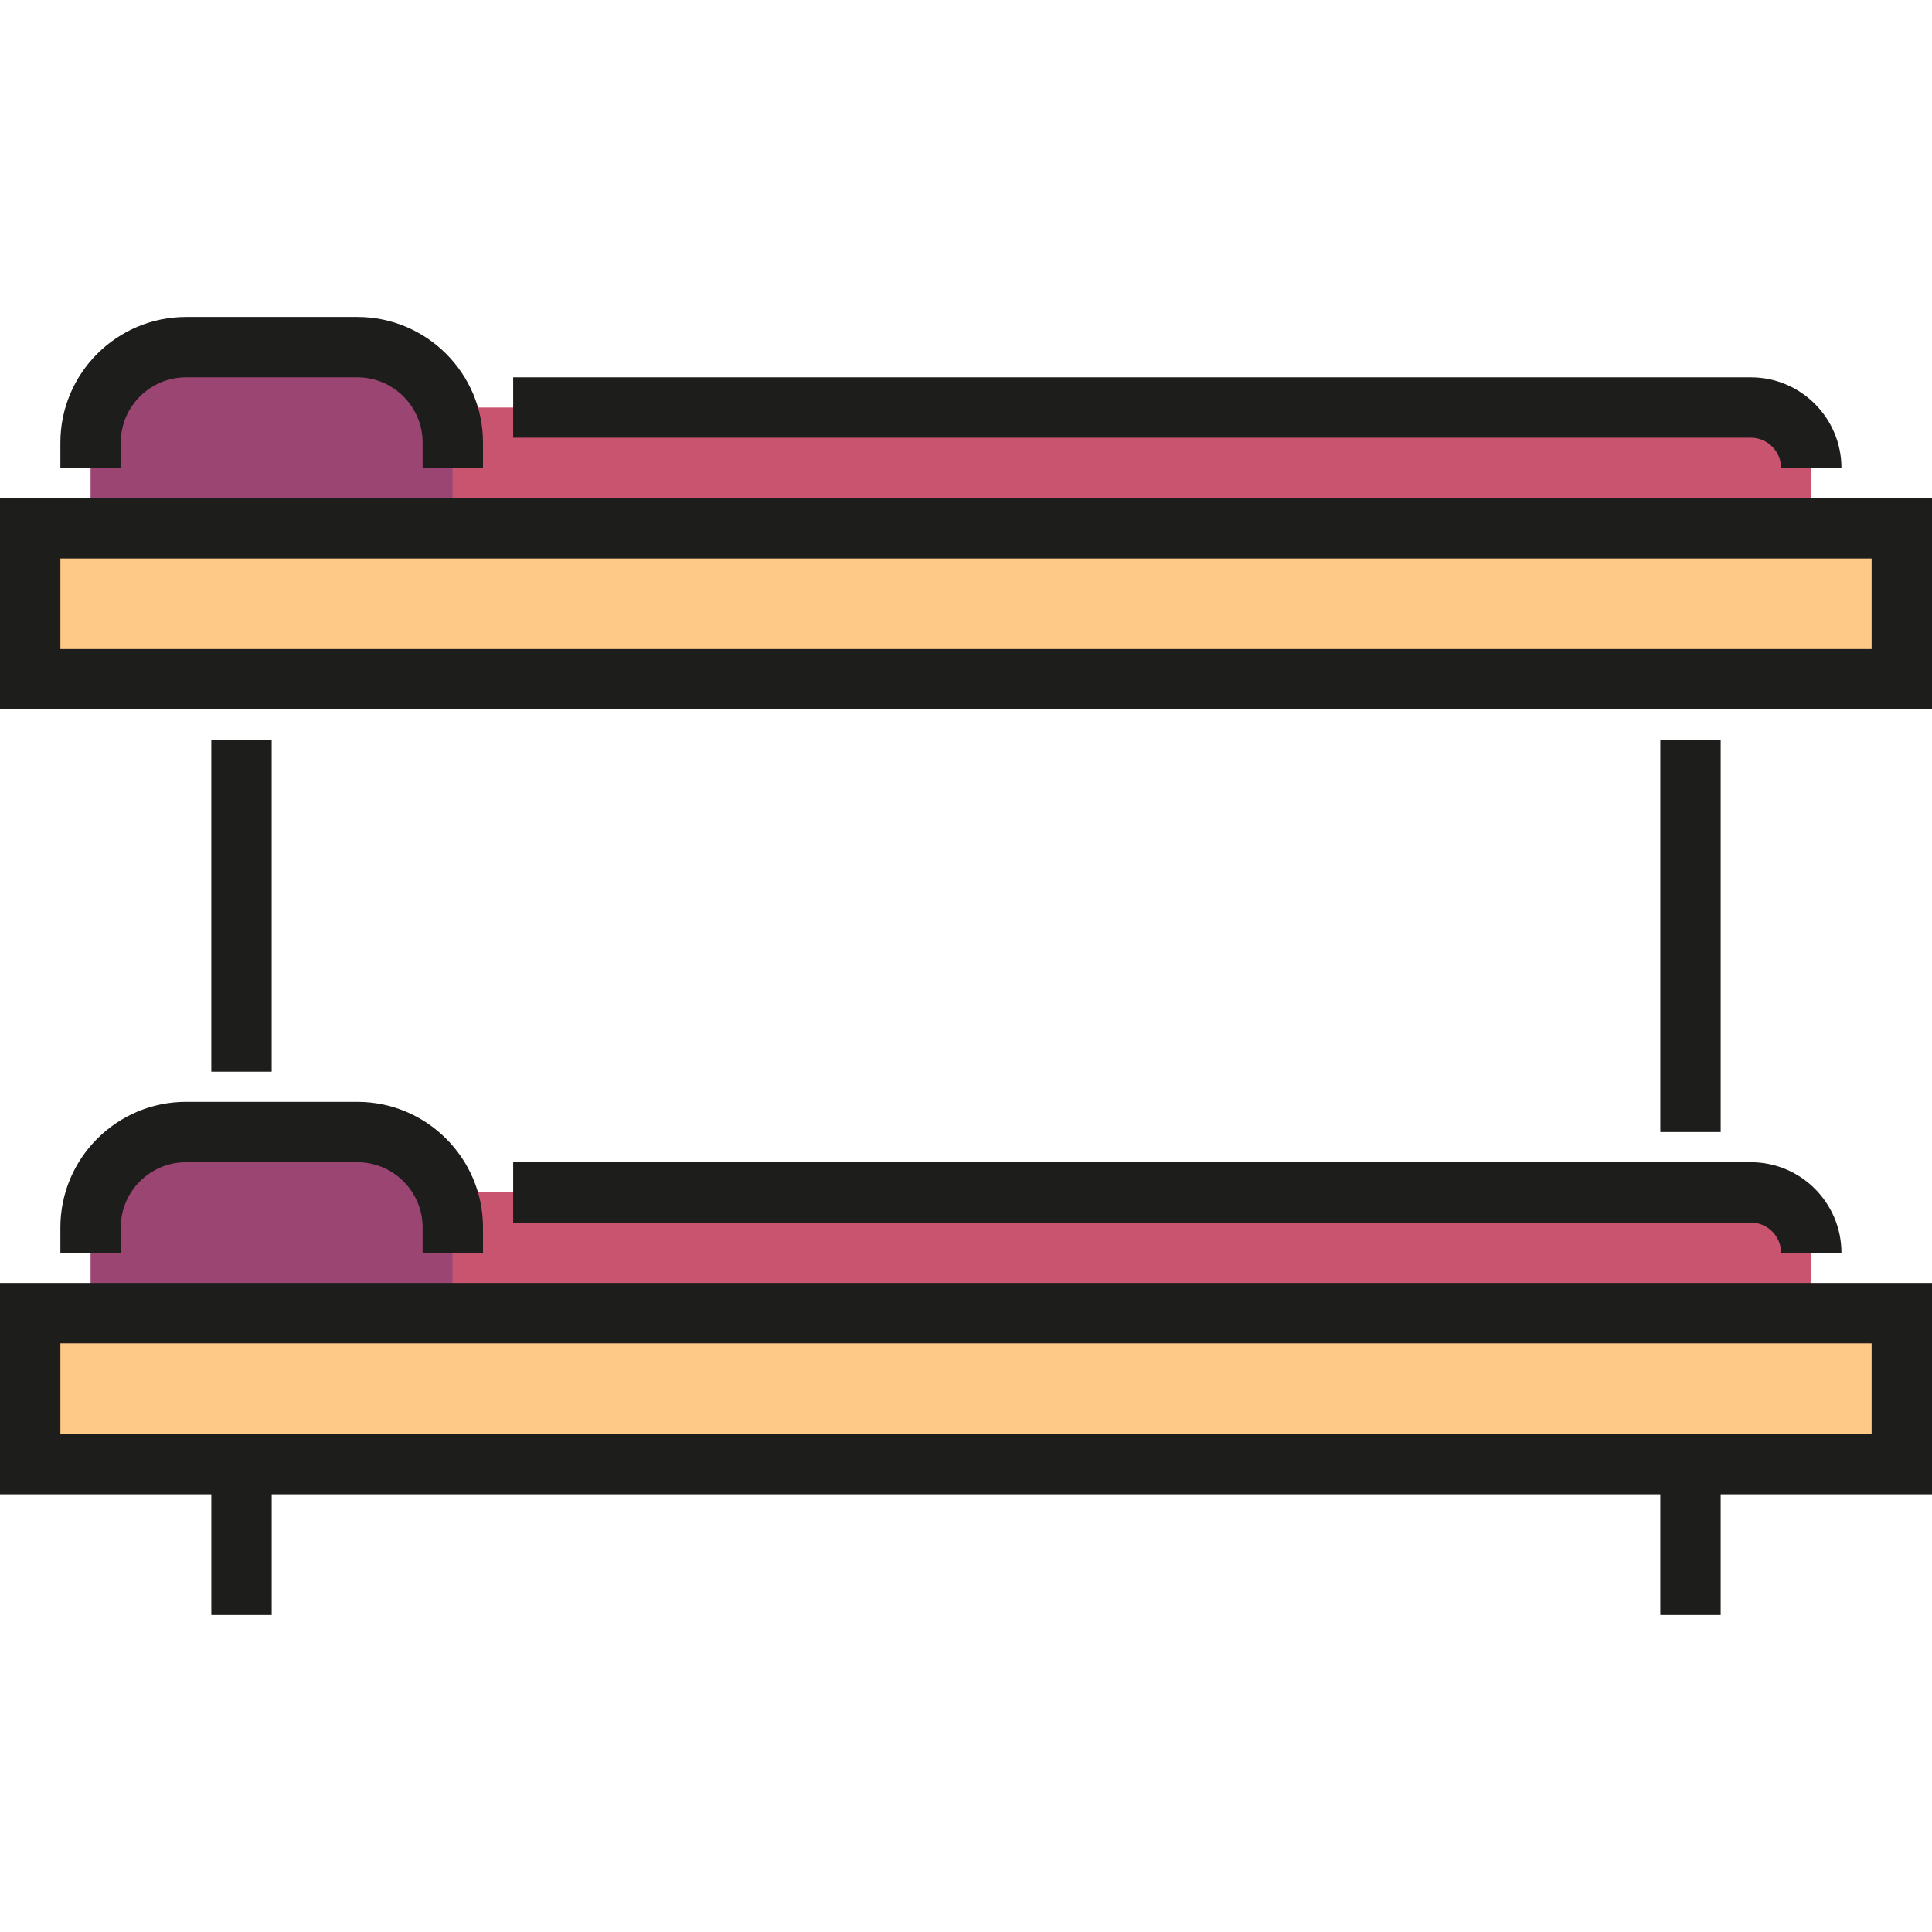
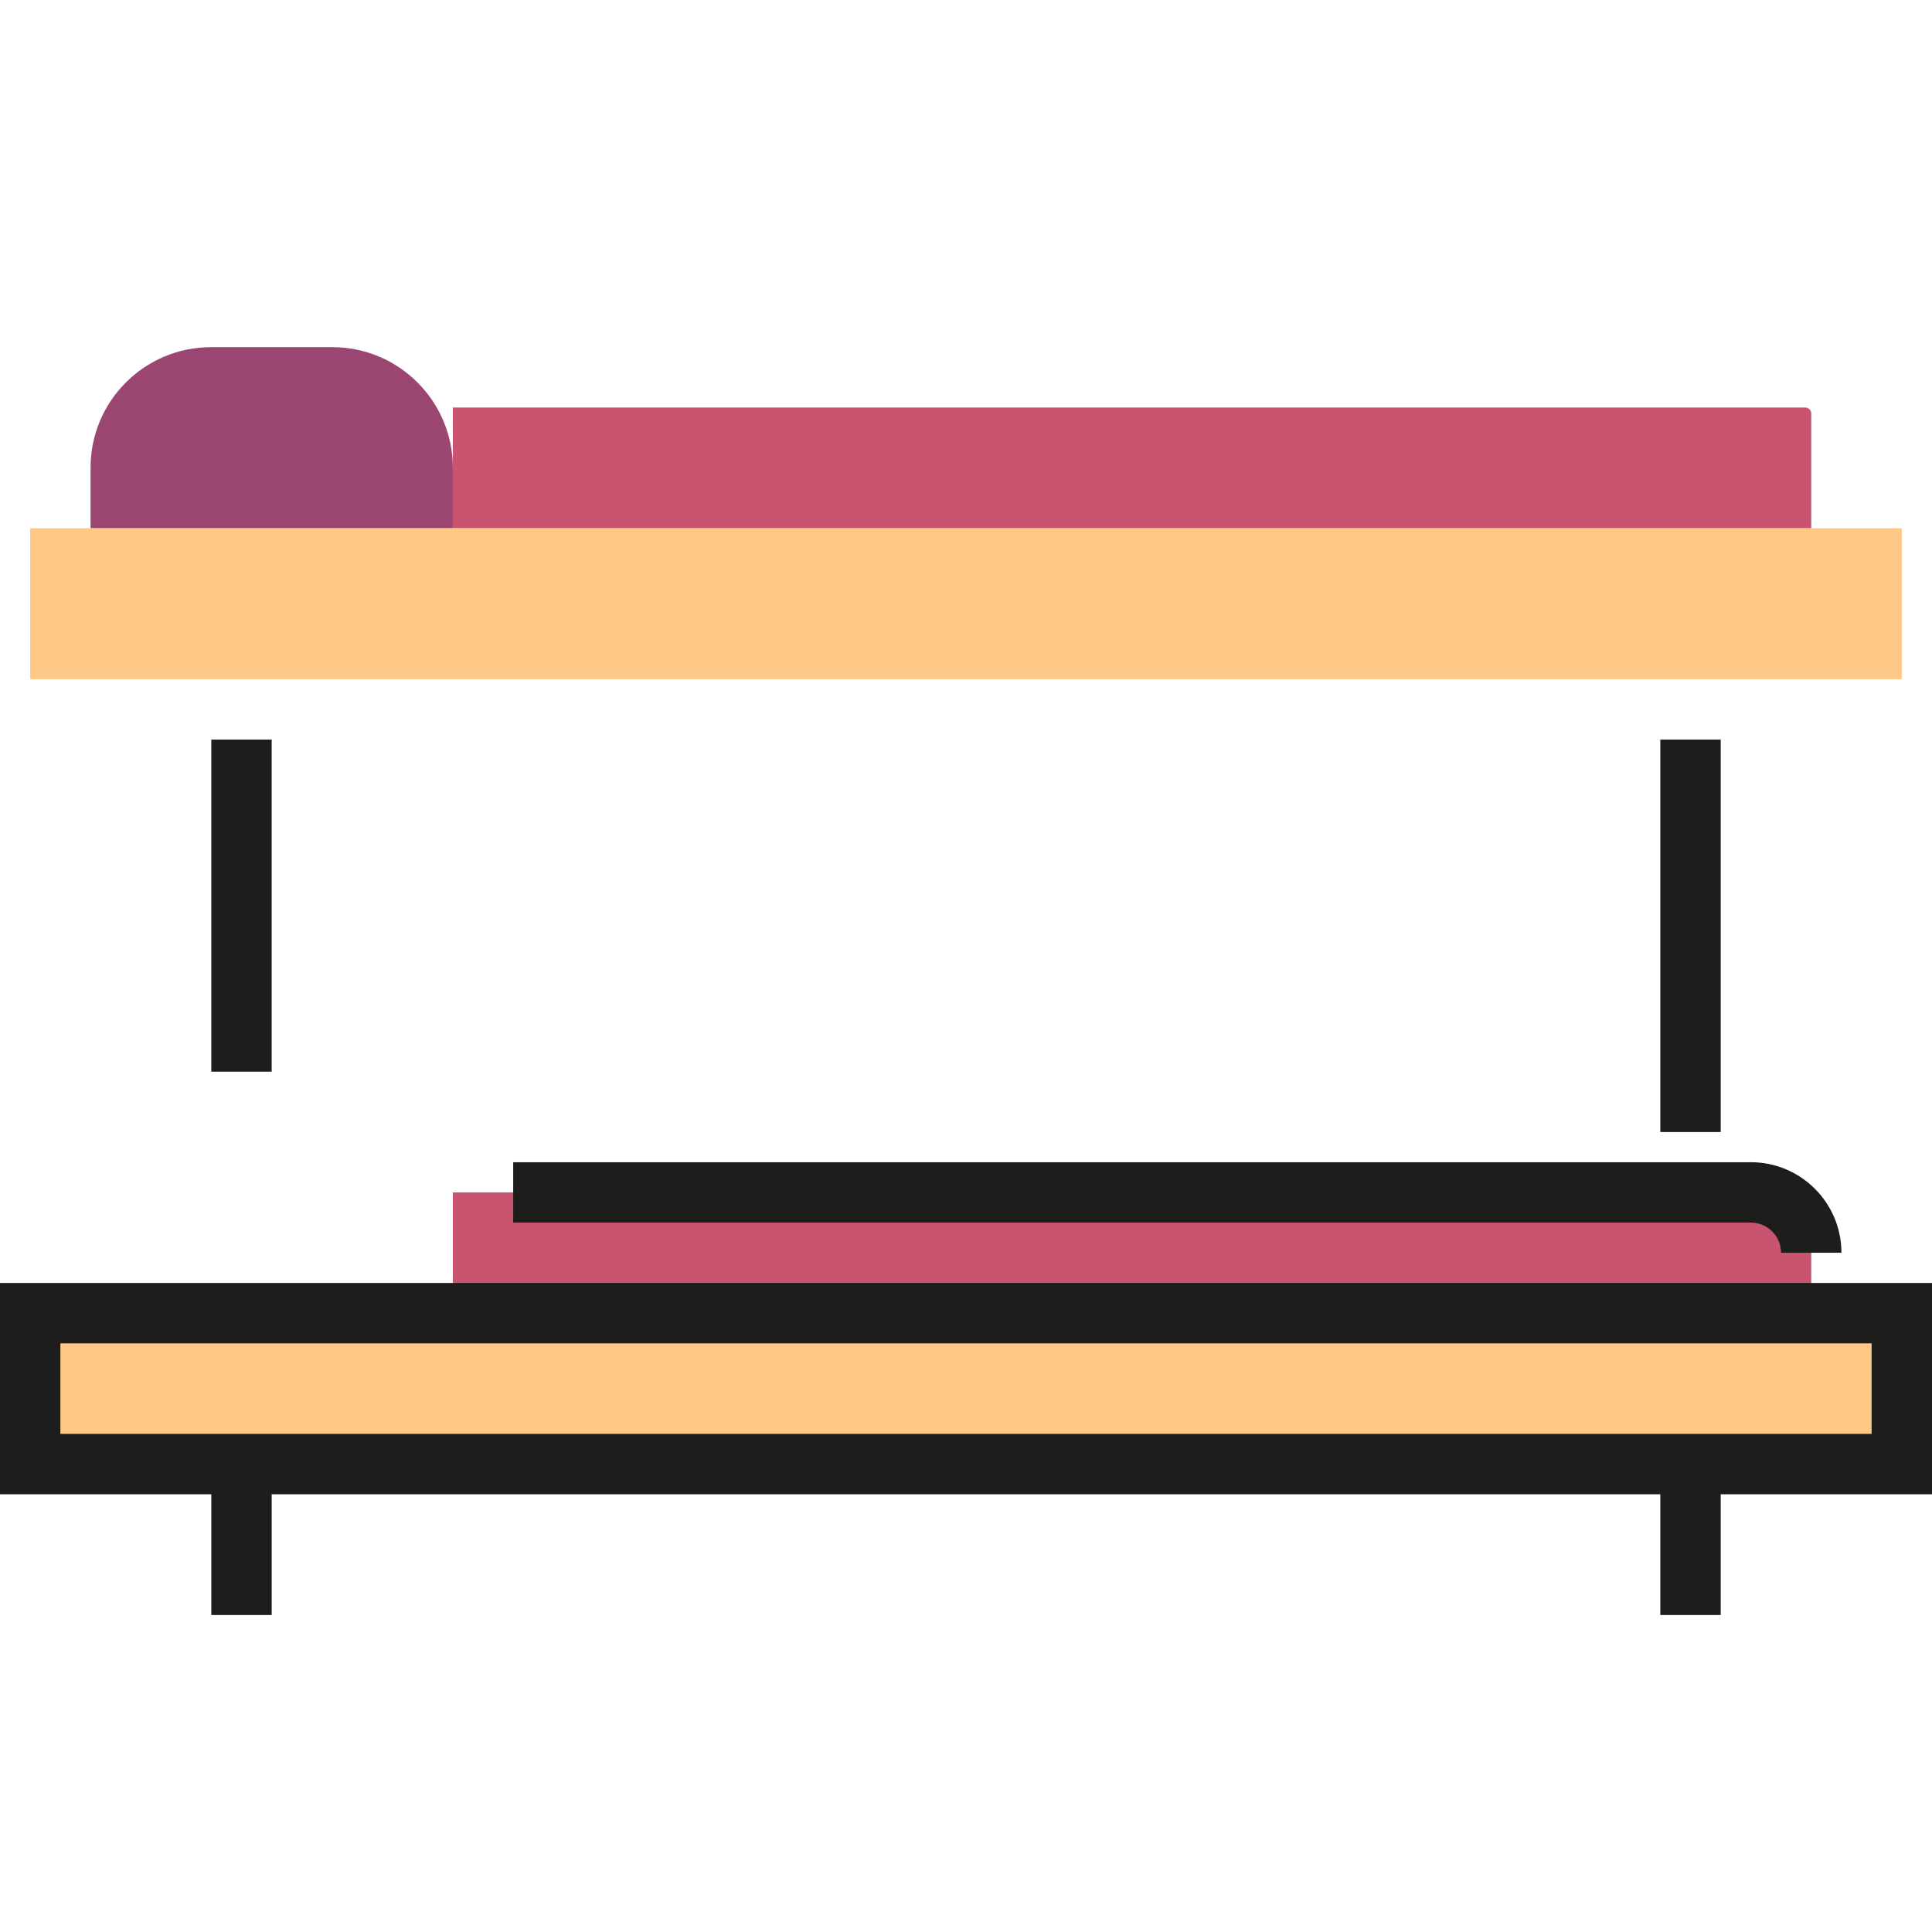
<svg xmlns="http://www.w3.org/2000/svg" version="1.1" id="Layer_1" viewBox="0 0 512 512" xml:space="preserve">
-   <path style="fill:#9B4573;" d="M120,347.999H24v-18.958C24,313.002,37.002,300,53.042,300h37.917  C106.997,300,120,313.002,120,329.041V347.999z" />
  <path style="fill:#C8546F;" d="M480,347.999H120v-32h358.423c0.871,0,1.577,0.707,1.577,1.577V347.999z" />
  <path style="fill:#9B4573;" d="M120,140H24v-16.053c0-17.644,14.303-31.946,31.947-31.946h32.107  c17.644,0,31.947,14.303,31.947,31.946C120,123.947,120,140,120,140z" />
  <path style="fill:#C8546F;" d="M480,140H120v-32h358.423c0.871,0,1.577,0.706,1.577,1.576V140z" />
  <g>
    <rect x="8" y="139.995" style="fill:#FEC986;" width="495.999" height="39.999" />
    <rect x="8" y="348.001" style="fill:#FEC986;" width="495.999" height="40" />
  </g>
  <g>
-     <path style="fill:#1D1D1B;" d="M512,187.999H0V132h512V187.999z M16,172h480v-23.999H16V172z" />
    <path style="fill:#1D1D1B;" d="M512,340H0v55.999h56v32h16v-32h368v32h16v-32h56L512,340L512,340z M496,379.999H16V356h480v23.999   H496z" />
    <rect x="55.996" y="196.001" style="fill:#1D1D1B;" width="16" height="88.001" />
    <rect x="440.003" y="196.001" style="fill:#1D1D1B;" width="16" height="103.998" />
-     <path style="fill:#1D1D1B;" d="M128,332.001h-16v-6.697c0-9.541-7.762-17.304-17.303-17.304H49.303   c-9.541,0-17.303,7.762-17.303,17.304v6.697H16v-6.697C16,306.939,30.94,292,49.303,292h45.394C113.06,292,128,306.939,128,325.303   C128,325.303,128,332.001,128,332.001z" />
-     <path style="fill:#1D1D1B;" d="M128,124.001h-16v-6.698c0-9.54-7.762-17.303-17.303-17.303H49.303   c-9.541,0-17.303,7.762-17.303,17.303v6.698H16v-6.698c0-18.363,14.94-33.302,33.303-33.302h45.394   C113.06,84.001,128,98.94,128,117.303C128,117.303,128,124.001,128,124.001z" />
    <path style="fill:#1D1D1B;" d="M488,332h-16c0-4.411-3.588-8-8-8H136v-16.001h328C477.233,307.998,488,318.765,488,332z" />
-     <path style="fill:#1D1D1B;" d="M488,124.001h-16c0-4.411-3.588-8-8-8H136V100h328C477.233,100,488,110.766,488,124.001z" />
  </g>
</svg>